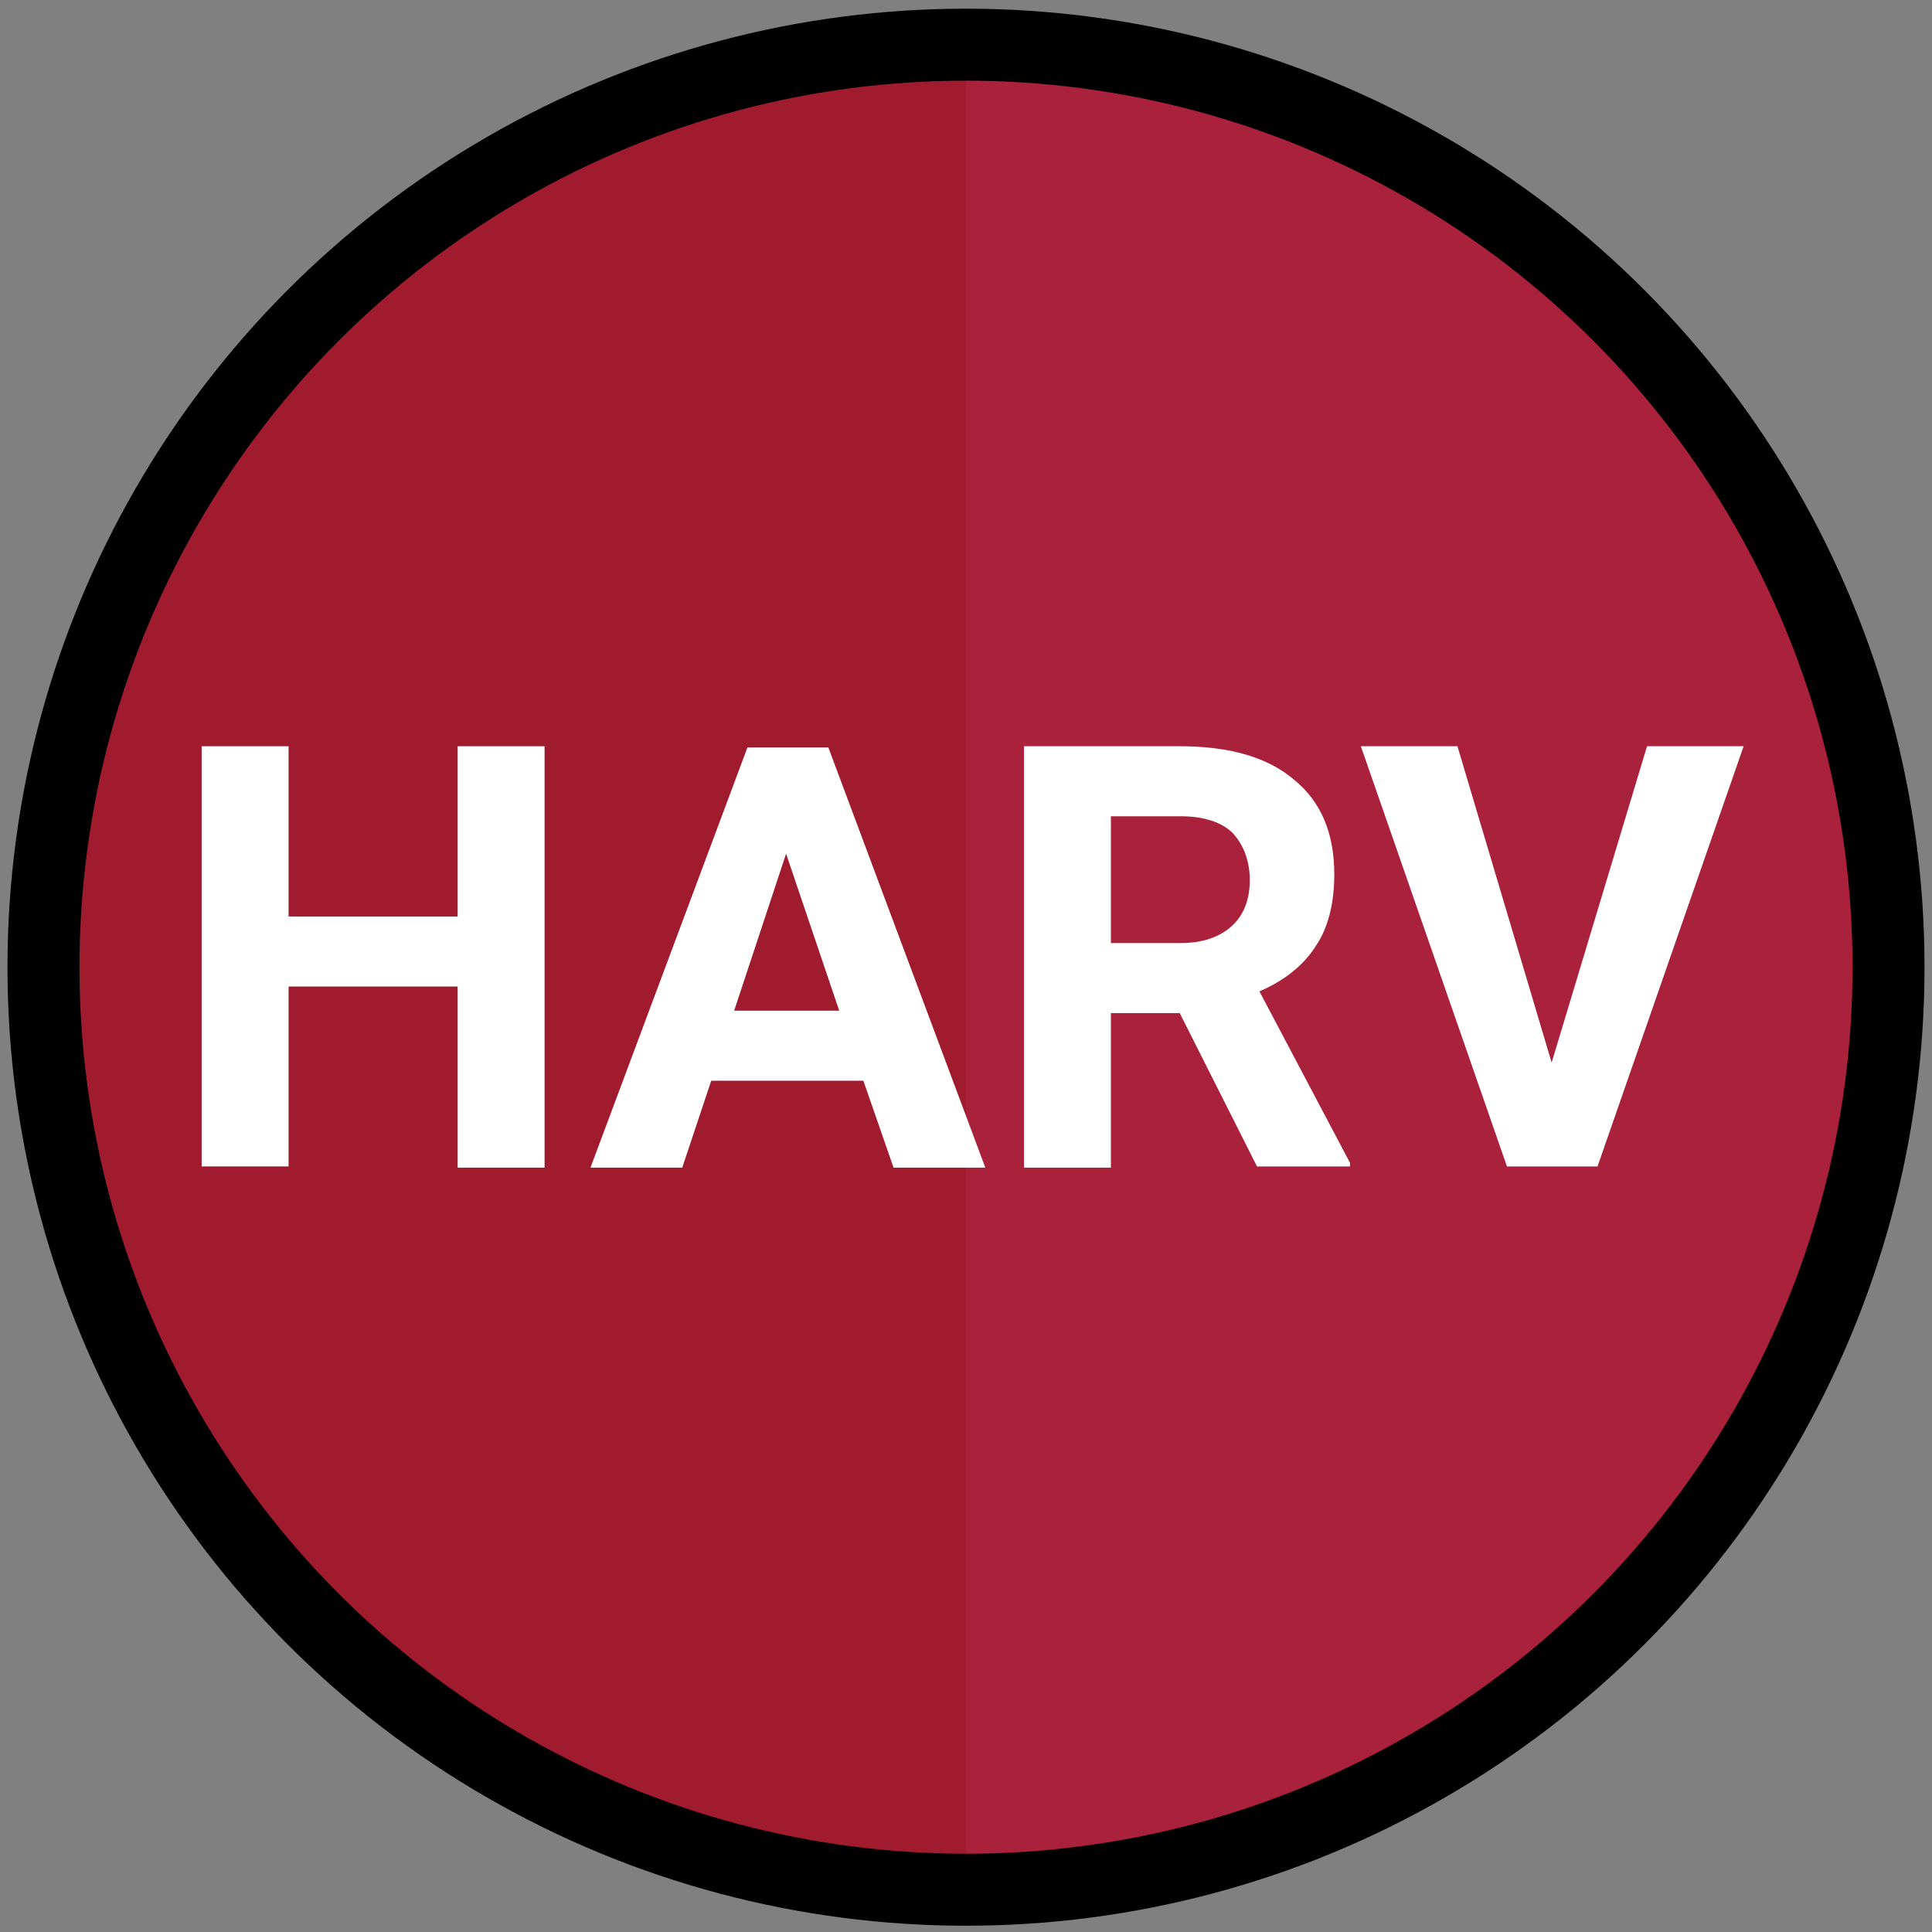
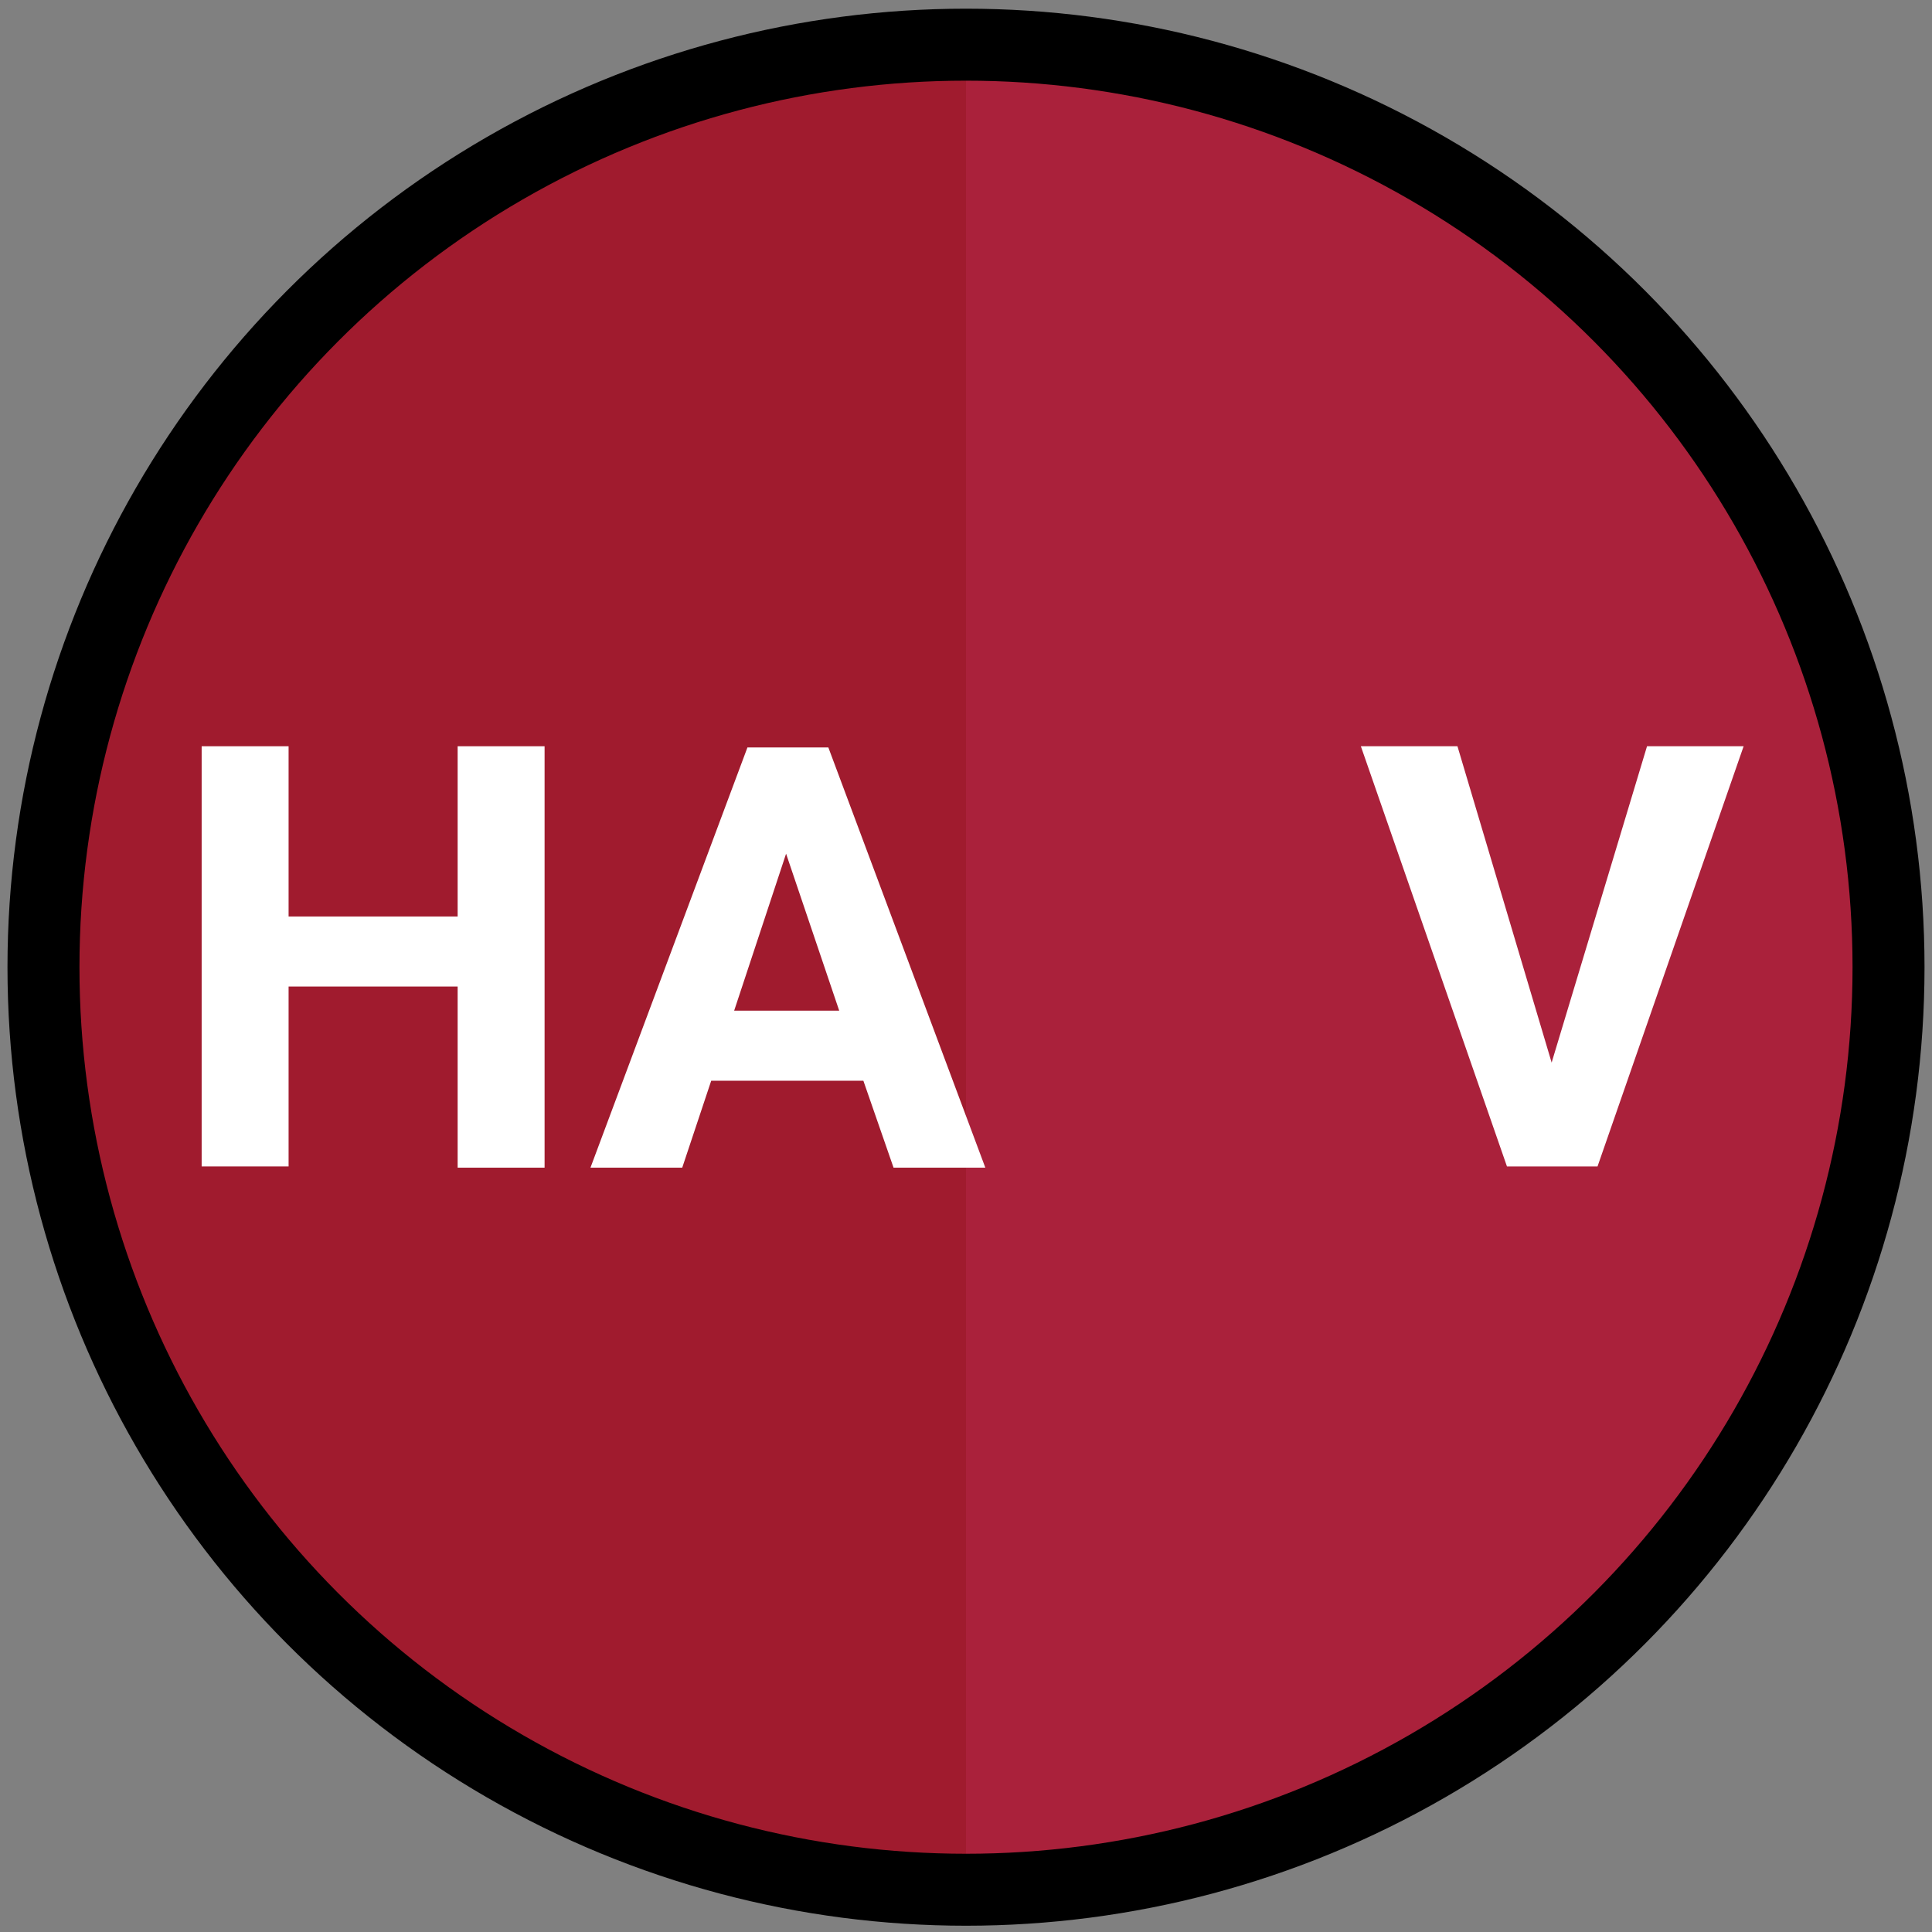
<svg xmlns="http://www.w3.org/2000/svg" version="1.1" id="Layer_1" x="0px" y="0px" viewBox="0 0 160 160" style="enable-background:new 0 0 160 160;" xml:space="preserve">
  <rect x="0" y="0" width="160" height="160" fill="#808080" stroke="none" />
  <style type="text/css">
	.st0{fill:#A01B2E;}
	.st1{fill:#AA213B;}
	.st2{fill:none;stroke:#000000;stroke-width:5.961;stroke-miterlimit:10;}
	.st3{enable-background:new    ;}
	.st4{fill:#FFFFFF;}
</style>
  <circle class="st0" cx="80" cy="80.1" r="75" />
  <path class="st1" d="M80,5.1c41.5,0,75,33.5,75,75s-33.5,75-75,75V5.1z" />
  <circle class="st2" cx="80" cy="80.1" r="76.4" />
  <g>
    <g class="st3">
      <path class="st4" d="M45.1,96.7h-7.2V81.7h-14v14.9h-7.2V61.8h7.2v14.1h14V61.8h7.2V96.7z" />
      <path class="st4" d="M71.5,89.5H58.9l-2.4,7.2h-7.6l13-34.8h6.7l13,34.8h-7.6L71.5,89.5z M60.8,83.7h8.7l-4.4-13L60.8,83.7z" />
-       <path class="st4" d="M97.7,83.9H92v12.8h-7.2V61.8h12.9c4.1,0,7.3,0.9,9.5,2.8c2.2,1.8,3.3,4.4,3.3,7.8c0,2.4-0.5,4.4-1.5,5.9    c-1,1.6-2.6,2.9-4.7,3.8l7.5,14.2v0.3h-7.7L97.7,83.9z M92,78.1h5.8c1.8,0,3.2-0.5,4.2-1.4c1-0.9,1.5-2.2,1.5-3.8    c0-1.6-0.5-2.9-1.4-3.9c-0.9-0.9-2.4-1.4-4.3-1.4H92V78.1z" />
      <path class="st4" d="M128.5,88l7.9-26.2h8l-12.1,34.8h-7.5l-12.1-34.8h8L128.5,88z" />
    </g>
  </g>
</svg>